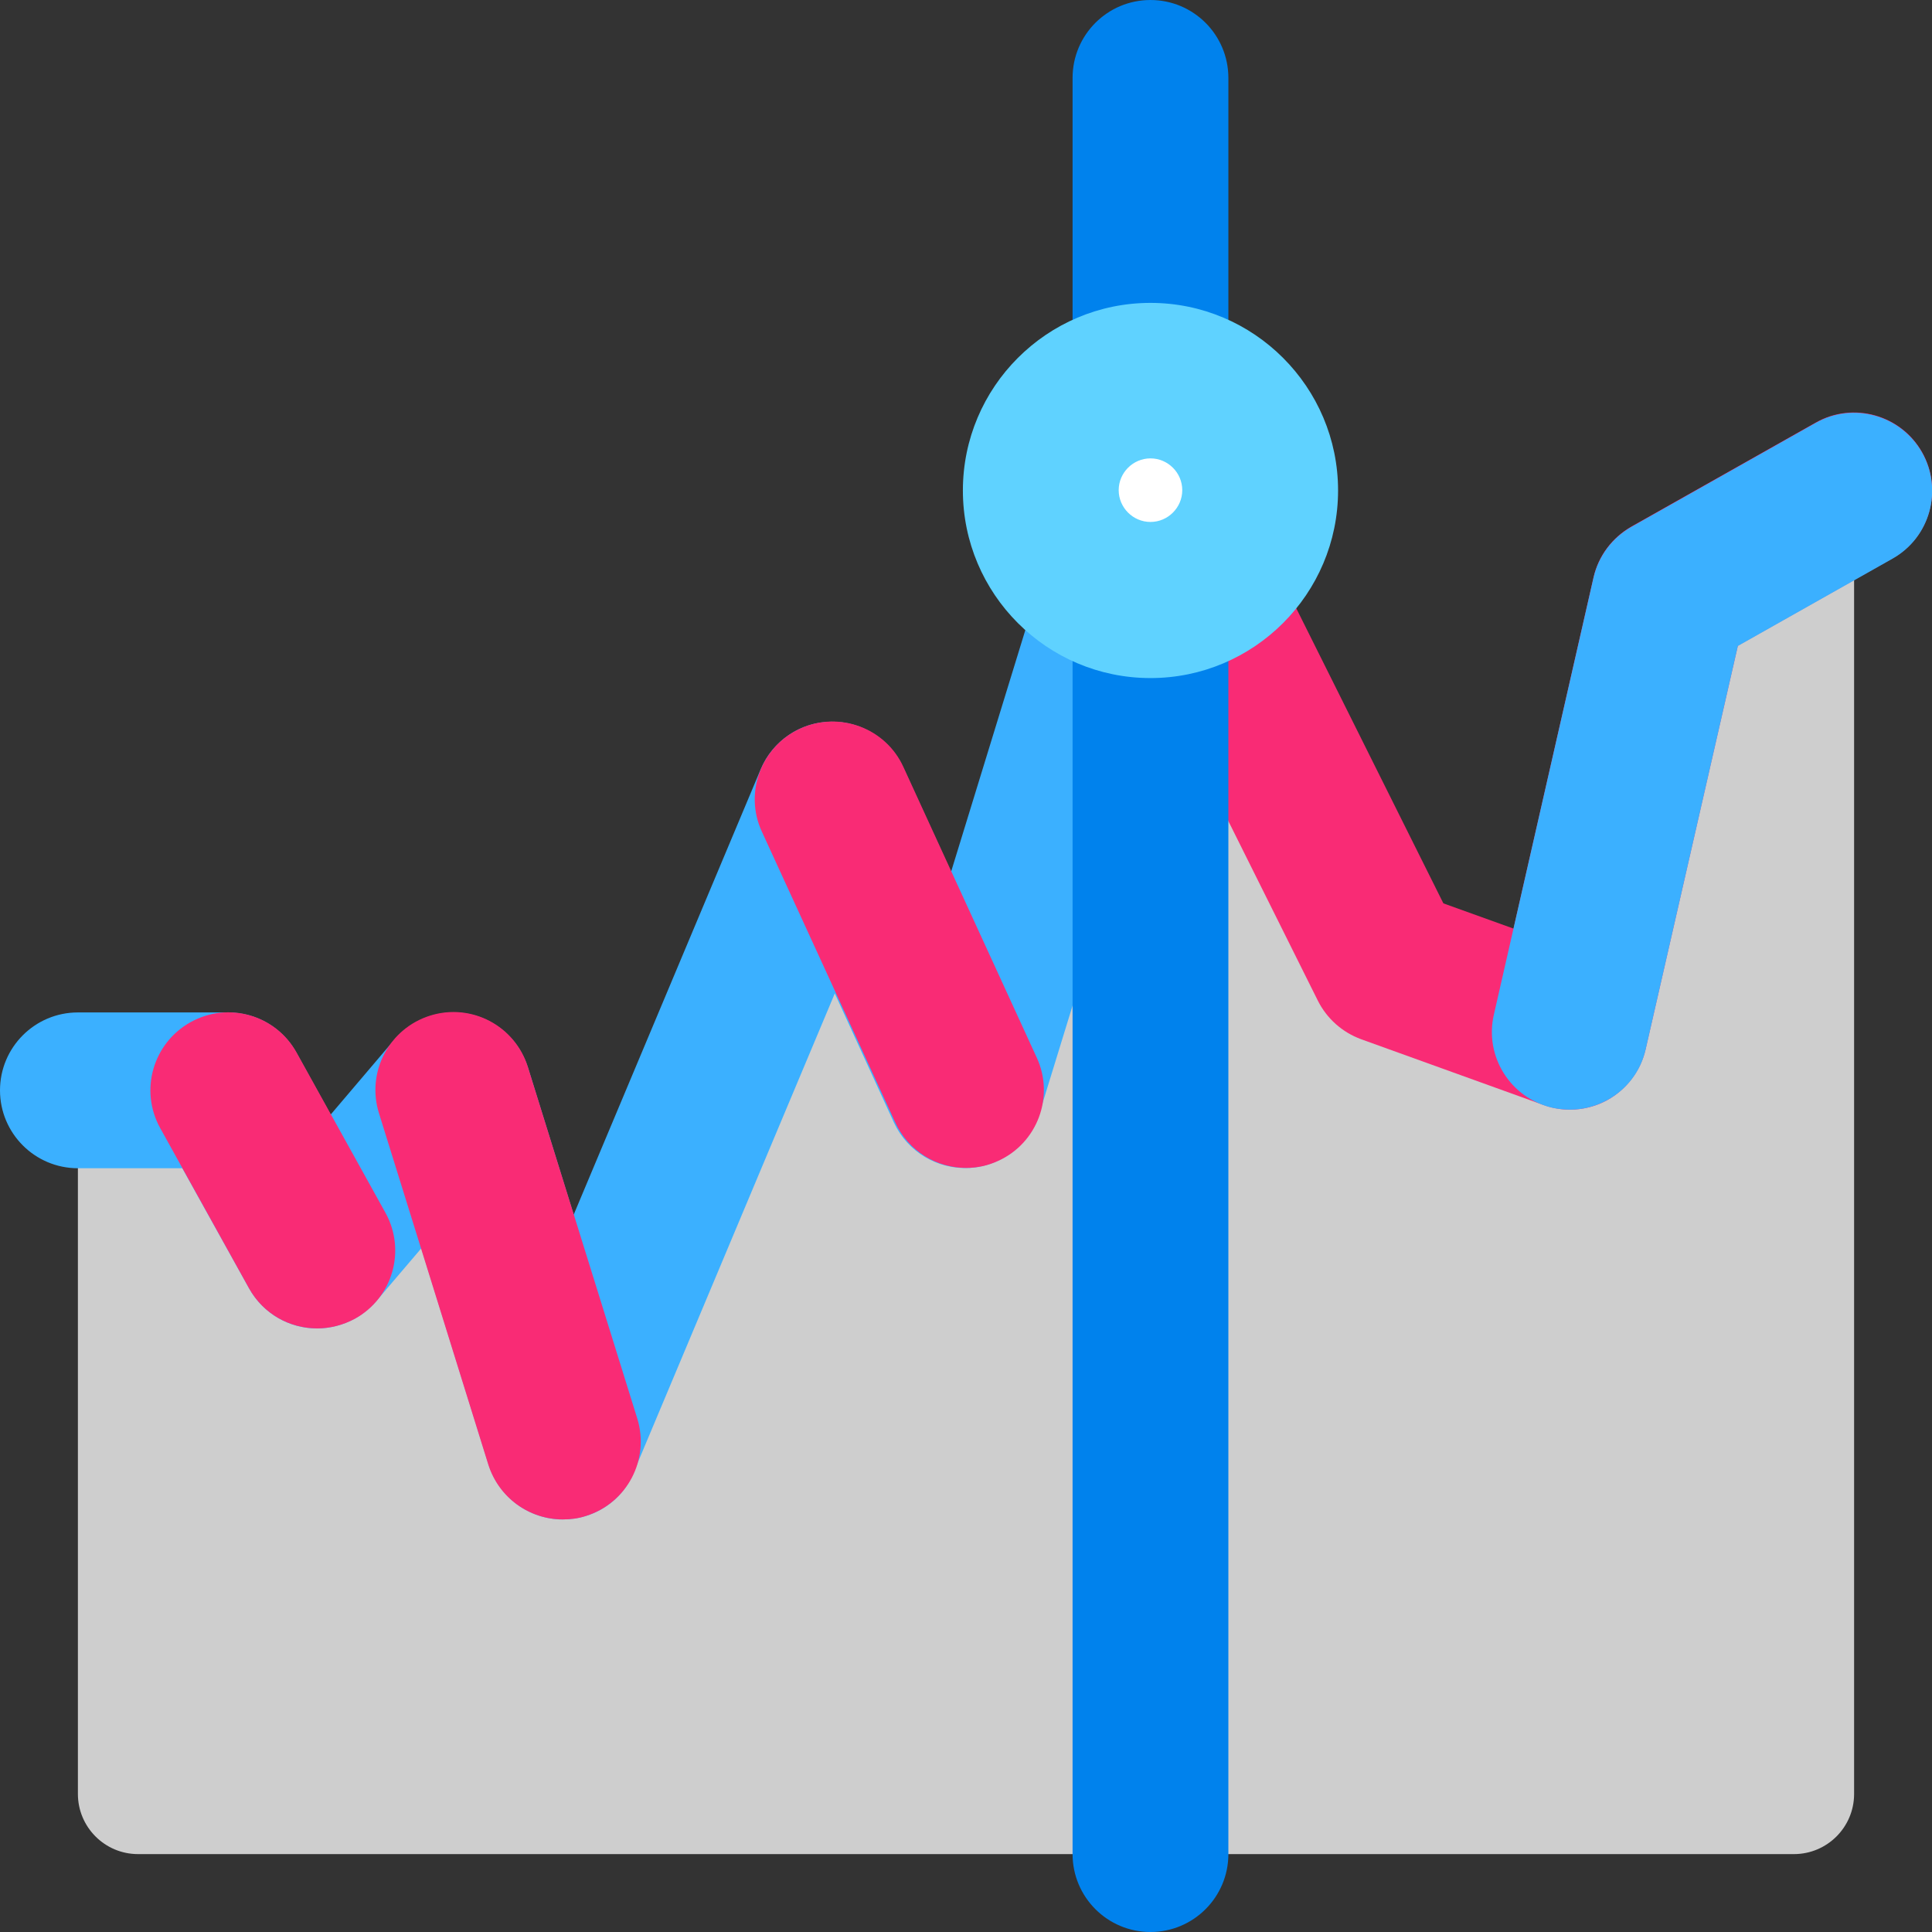
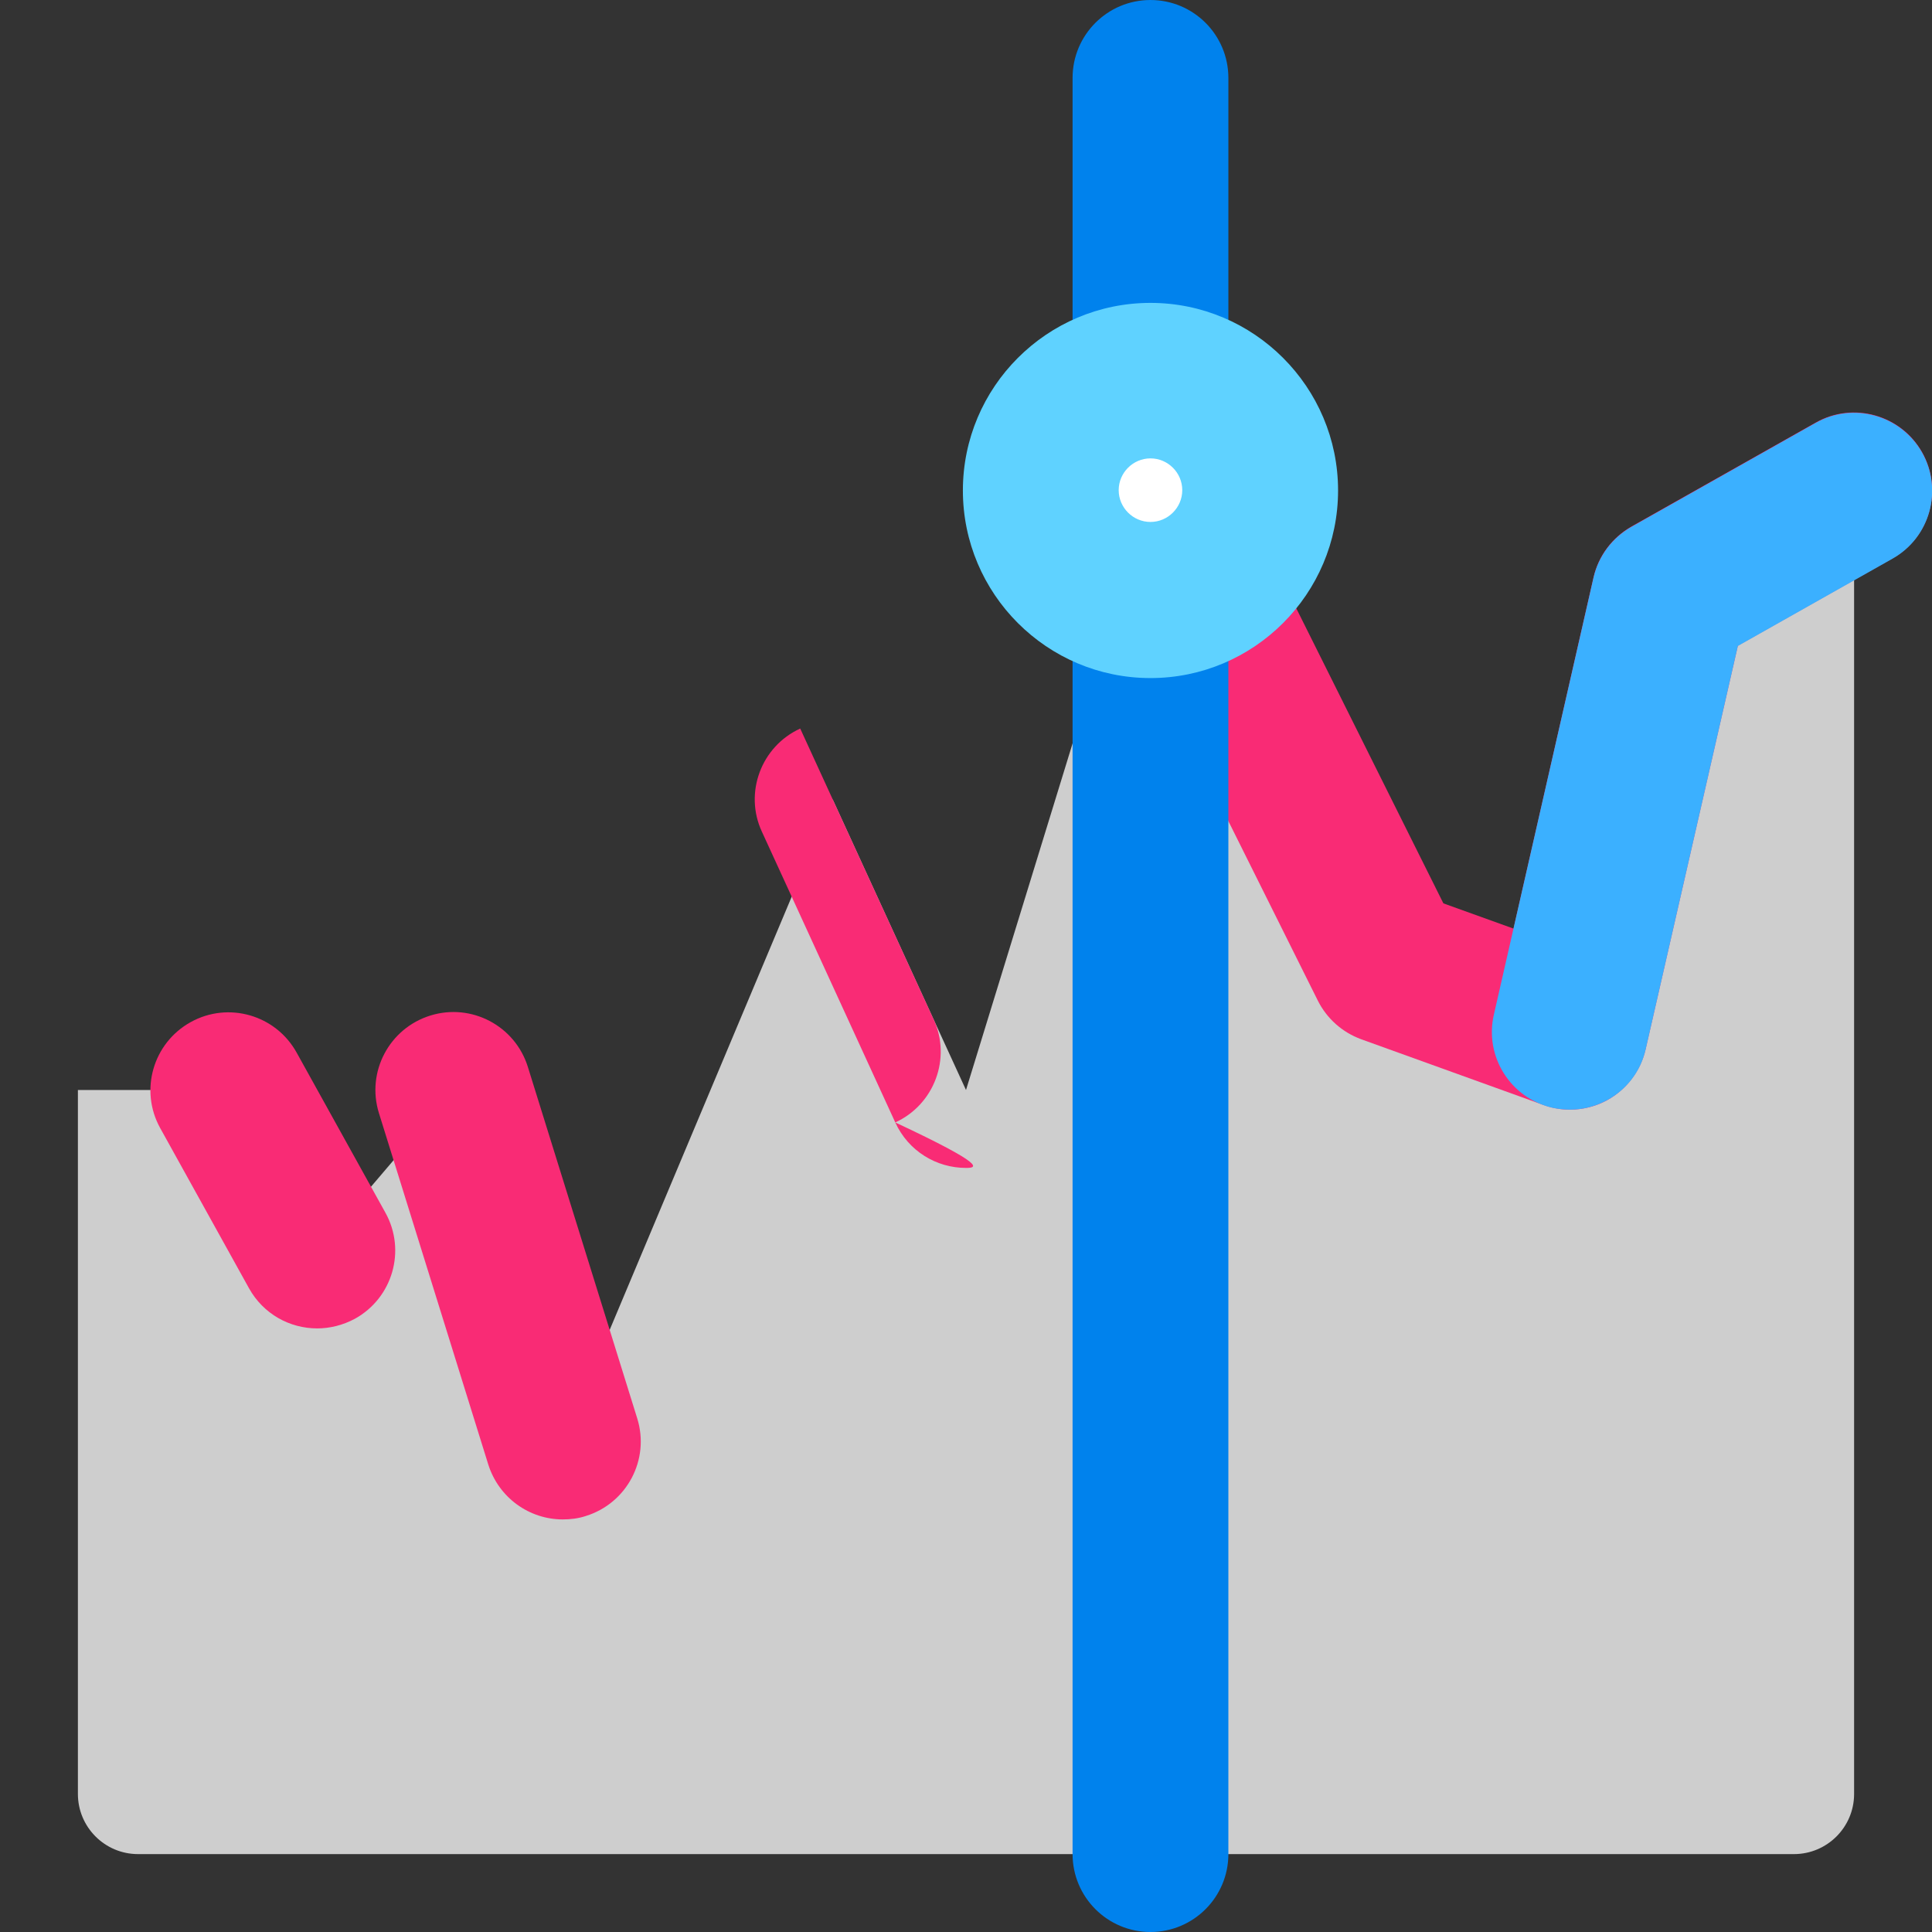
<svg xmlns="http://www.w3.org/2000/svg" id="Layer_1" style="enable-background:new 0 0 62 62;" version="1.1" viewBox="0 0 62 62" xml:space="preserve">
  <rect x="0" y="0" width="62" height="62" fill="#333333" stroke="none" />
  <style type="text/css">
	.st0{fill:#5FD2FF;}
	.st1{fill:#FFFFFF;}
	.st2{fill:#0082ED;}
	.st3{fill:#2BA8FC;}
	.st4{fill:#CECECE;}
	.st5{fill:#F92B75;}
	.st6{fill:#3BB0FF;}
	.st7{fill:#CE004F;}
	.st8{fill:none;stroke:#ED0C68;stroke-width:5;stroke-linecap:round;stroke-linejoin:round;stroke-miterlimit:10;}
	.st9{fill:#ED0C68;}
	.st10{fill:#78DED4;}
	.st11{fill:#1E5363;}
	.st12{fill:#54C8E8;}
	.st13{fill:#F4F4F4;}
	.st14{fill:#0C82EB;}
	.st15{fill:#00B2E3;}
	.st16{fill:#68A2B9;}
	.st17{fill:#A2C5D3;}
	.st18{fill:#76777A;}
	.st19{fill:#A7A8A9;}
	.st20{fill:#D6D6D6;}
	.st21{fill:none;stroke:#F92B75;stroke-width:5;stroke-linecap:round;stroke-linejoin:round;stroke-miterlimit:10;}
	.st22{fill:#FD4A5C;}
	.st23{fill:#FF8E9F;}
	.st24{fill:none;stroke:#F458A3;stroke-width:5;stroke-linecap:round;stroke-linejoin:round;stroke-miterlimit:10;}
	.st25{fill:#FFB259;}
	.st26{fill:#F32735;}
	.st27{fill:#FF9E18;}
	.st28{fill:#FFC27A;}
	.st29{fill:#FFC56D;}
	.st30{fill:none;stroke:#FD4A5C;stroke-width:5;stroke-linecap:round;stroke-linejoin:round;stroke-miterlimit:10;}
	.st31{fill:#0069A7;}
	.st32{fill:#D8D8D8;}
	.st33{fill:#8CB7C9;}
	.st34{fill:#65BAAF;}
	.st35{fill:#00AF9A;}
	.st36{fill:#00C4B3;}
	.st37{fill:#19D3C5;}
	.st38{fill:none;stroke:#54C8E8;stroke-width:5;stroke-linecap:round;stroke-linejoin:round;stroke-miterlimit:10;}
	.st39{fill:#8331A7;}
	.st40{fill:#009383;}
	.st41{fill:#98989A;}
	.st42{fill:#636569;}
	.st43{fill:#898A8D;}
	.st44{fill:#FFB548;}
	.st45{fill:none;stroke:#FFB548;stroke-width:5;stroke-linecap:round;stroke-linejoin:round;stroke-miterlimit:10;}
	.st46{fill:#ED40A9;}
	.st47{fill:#CB007B;}
	.st48{fill:#E50695;}
	.st49{fill:#D7282F;}
	.st50{fill:#E5E5E5;}
	.st51{fill:#FFA4B4;}
	.st52{fill:#F6A7D7;}
	.st53{fill:#F478C4;}
	.st54{fill:#E0C7E6;}
	.st55{fill:#B980D0;}
	.st56{fill:#D9B7E2;}
	.st57{fill:#BADF93;}
	.st58{fill:#4C9C2E;}
	.st59{fill:#3DAE2B;}
	.st60{fill:#AADA91;}
	.st61{fill:#6ABF4B;}
	.st62{fill:#EFB8A9;}
	.st63{fill:#FECB8B;}
	.st64{fill:#BDE8EF;}
	.st65{fill:#CCA1DD;}
	.st66{fill:#B2B2B2;}
	.st67{fill:none;stroke:#FF8300;stroke-width:5;stroke-linecap:round;stroke-linejoin:round;stroke-miterlimit:10;}
	.st68{fill:none;stroke:#FF9E18;stroke-width:5;stroke-linecap:round;stroke-linejoin:round;stroke-miterlimit:10;}
	.st69{fill:#96DAEA;}
	.st70{fill:#FF8300;}
	.st71{fill:none;stroke:#6ABF4B;stroke-width:5;stroke-linecap:round;stroke-linejoin:round;stroke-miterlimit:10;}
	.st72{fill:none;}
	.st73{fill:#444444;}
	.st74{fill:#FDCF85;}
</style>
  <g>
    <path class="st4" d="M2.5,34.98h4.82l2.85,5.14l4.38-5.14l3.51,11.28l8.66-20.61L31,34.98l4.72-15.35l2.95-0.37L44.53,31l5.85,2.11   l3.2-14.03l5.92-3.34v41.83c0,1.07-0.87,1.93-1.93,1.93H4.43c-1.07,0-1.93-0.87-1.93-1.93V34.98z" />
    <path class="st5" d="M50.38,35.61c-0.29,0-0.57-0.05-0.85-0.15l-5.85-2.11c-0.6-0.22-1.1-0.66-1.39-1.24l-5.85-11.74   c-0.62-1.24-0.11-2.74,1.12-3.35c1.24-0.62,2.74-0.11,3.35,1.12l5.41,10.85l2.25,0.81l2.57-11.28c0.16-0.69,0.6-1.27,1.21-1.62   l5.92-3.34c1.2-0.68,2.73-0.25,3.41,0.95c0.68,1.2,0.26,2.73-0.95,3.41l-4.96,2.8l-2.96,12.95c-0.16,0.7-0.61,1.29-1.24,1.64   C51.2,35.51,50.79,35.61,50.38,35.61z" />
-     <path class="st6" d="M18.07,48.76c-0.04,0-0.08,0-0.12,0c-1.05-0.05-1.95-0.75-2.27-1.75l-2.16-6.95l-1.44,1.69   c-0.53,0.62-1.34,0.95-2.15,0.87c-0.82-0.08-1.54-0.56-1.94-1.28l-2.14-3.85H2.5c-1.38,0-2.5-1.12-2.5-2.5c0-1.38,1.12-2.5,2.5-2.5   h4.82c0.91,0,1.75,0.49,2.19,1.29l1.1,1.99l2.04-2.4c0.59-0.69,1.51-1.01,2.4-0.83c0.89,0.18,1.61,0.84,1.89,1.71l1.47,4.73   l6-14.29c0.38-0.91,1.27-1.52,2.26-1.53c0.98-0.02,1.9,0.56,2.31,1.46l1.54,3.36l2.79-9.08c0.41-1.32,1.81-2.06,3.12-1.65   c1.32,0.41,2.06,1.8,1.65,3.12l-4.72,15.35c-0.31,0.99-1.19,1.69-2.23,1.76c-1.04,0.06-2-0.51-2.44-1.45l-1.9-4.15l-6.45,15.36   C19.98,48.16,19.07,48.76,18.07,48.76z" />
    <path class="st5" d="M10.18,42.63c-0.88,0-1.73-0.46-2.19-1.29l-2.85-5.14c-0.67-1.21-0.23-2.73,0.98-3.4   c1.21-0.67,2.73-0.23,3.4,0.98l2.85,5.14c0.67,1.21,0.23,2.73-0.98,3.4C11,42.53,10.58,42.63,10.18,42.63z" />
-     <path class="st5" d="M31,37.48c-0.95,0-1.85-0.54-2.27-1.46l-4.28-9.33c-0.58-1.25-0.02-2.74,1.23-3.31   c1.25-0.57,2.74-0.02,3.31,1.23l4.28,9.33c0.58,1.25,0.02,2.74-1.23,3.31C31.7,37.41,31.35,37.48,31,37.48z" />
+     <path class="st5" d="M31,37.48c-0.95,0-1.85-0.54-2.27-1.46l-4.28-9.33c-0.58-1.25-0.02-2.74,1.23-3.31   l4.28,9.33c0.58,1.25,0.02,2.74-1.23,3.31C31.7,37.41,31.35,37.48,31,37.48z" />
    <path class="st5" d="M18.06,48.76c-1.07,0-2.05-0.69-2.39-1.76l-3.51-11.28c-0.41-1.32,0.33-2.72,1.65-3.13   c1.32-0.41,2.72,0.33,3.13,1.65l3.51,11.28c0.41,1.32-0.33,2.72-1.65,3.13C18.56,48.73,18.31,48.76,18.06,48.76z" />
    <path class="st2" d="M36.92,14c-1.38,0-2.5-1.12-2.5-2.5v-9c0-1.38,1.12-2.5,2.5-2.5c1.38,0,2.5,1.12,2.5,2.5v9   C39.42,12.88,38.3,14,36.92,14z" />
    <path class="st2" d="M36.92,62c-1.38,0-2.5-1.12-2.5-2.5V19.26c0-1.38,1.12-2.5,2.5-2.5c1.38,0,2.5,1.12,2.5,2.5V59.5   C39.42,60.88,38.3,62,36.92,62z" />
    <circle class="st1" cx="36.92" cy="15.74" r="3.52" />
    <path class="st0" d="M36.92,21.76c-3.32,0-6.02-2.7-6.02-6.02c0-3.32,2.7-6.02,6.02-6.02c3.32,0,6.02,2.7,6.02,6.02   C42.94,19.06,40.24,21.76,36.92,21.76z M36.92,14.71c-0.56,0-1.02,0.46-1.02,1.02c0,0.56,0.46,1.02,1.02,1.02   c0.56,0,1.02-0.46,1.02-1.02C37.94,15.17,37.48,14.71,36.92,14.71z" />
    <path class="st6" d="M50.38,35.61c-0.18,0-0.37-0.02-0.56-0.06c-1.35-0.31-2.19-1.65-1.88-2.99l3.2-14.03   c0.16-0.69,0.6-1.27,1.21-1.62l5.92-3.34c1.2-0.68,2.73-0.25,3.41,0.95c0.68,1.2,0.26,2.73-0.95,3.41l-4.96,2.8l-2.96,12.95   C52.55,34.83,51.52,35.61,50.38,35.61z" />
  </g>
</svg>